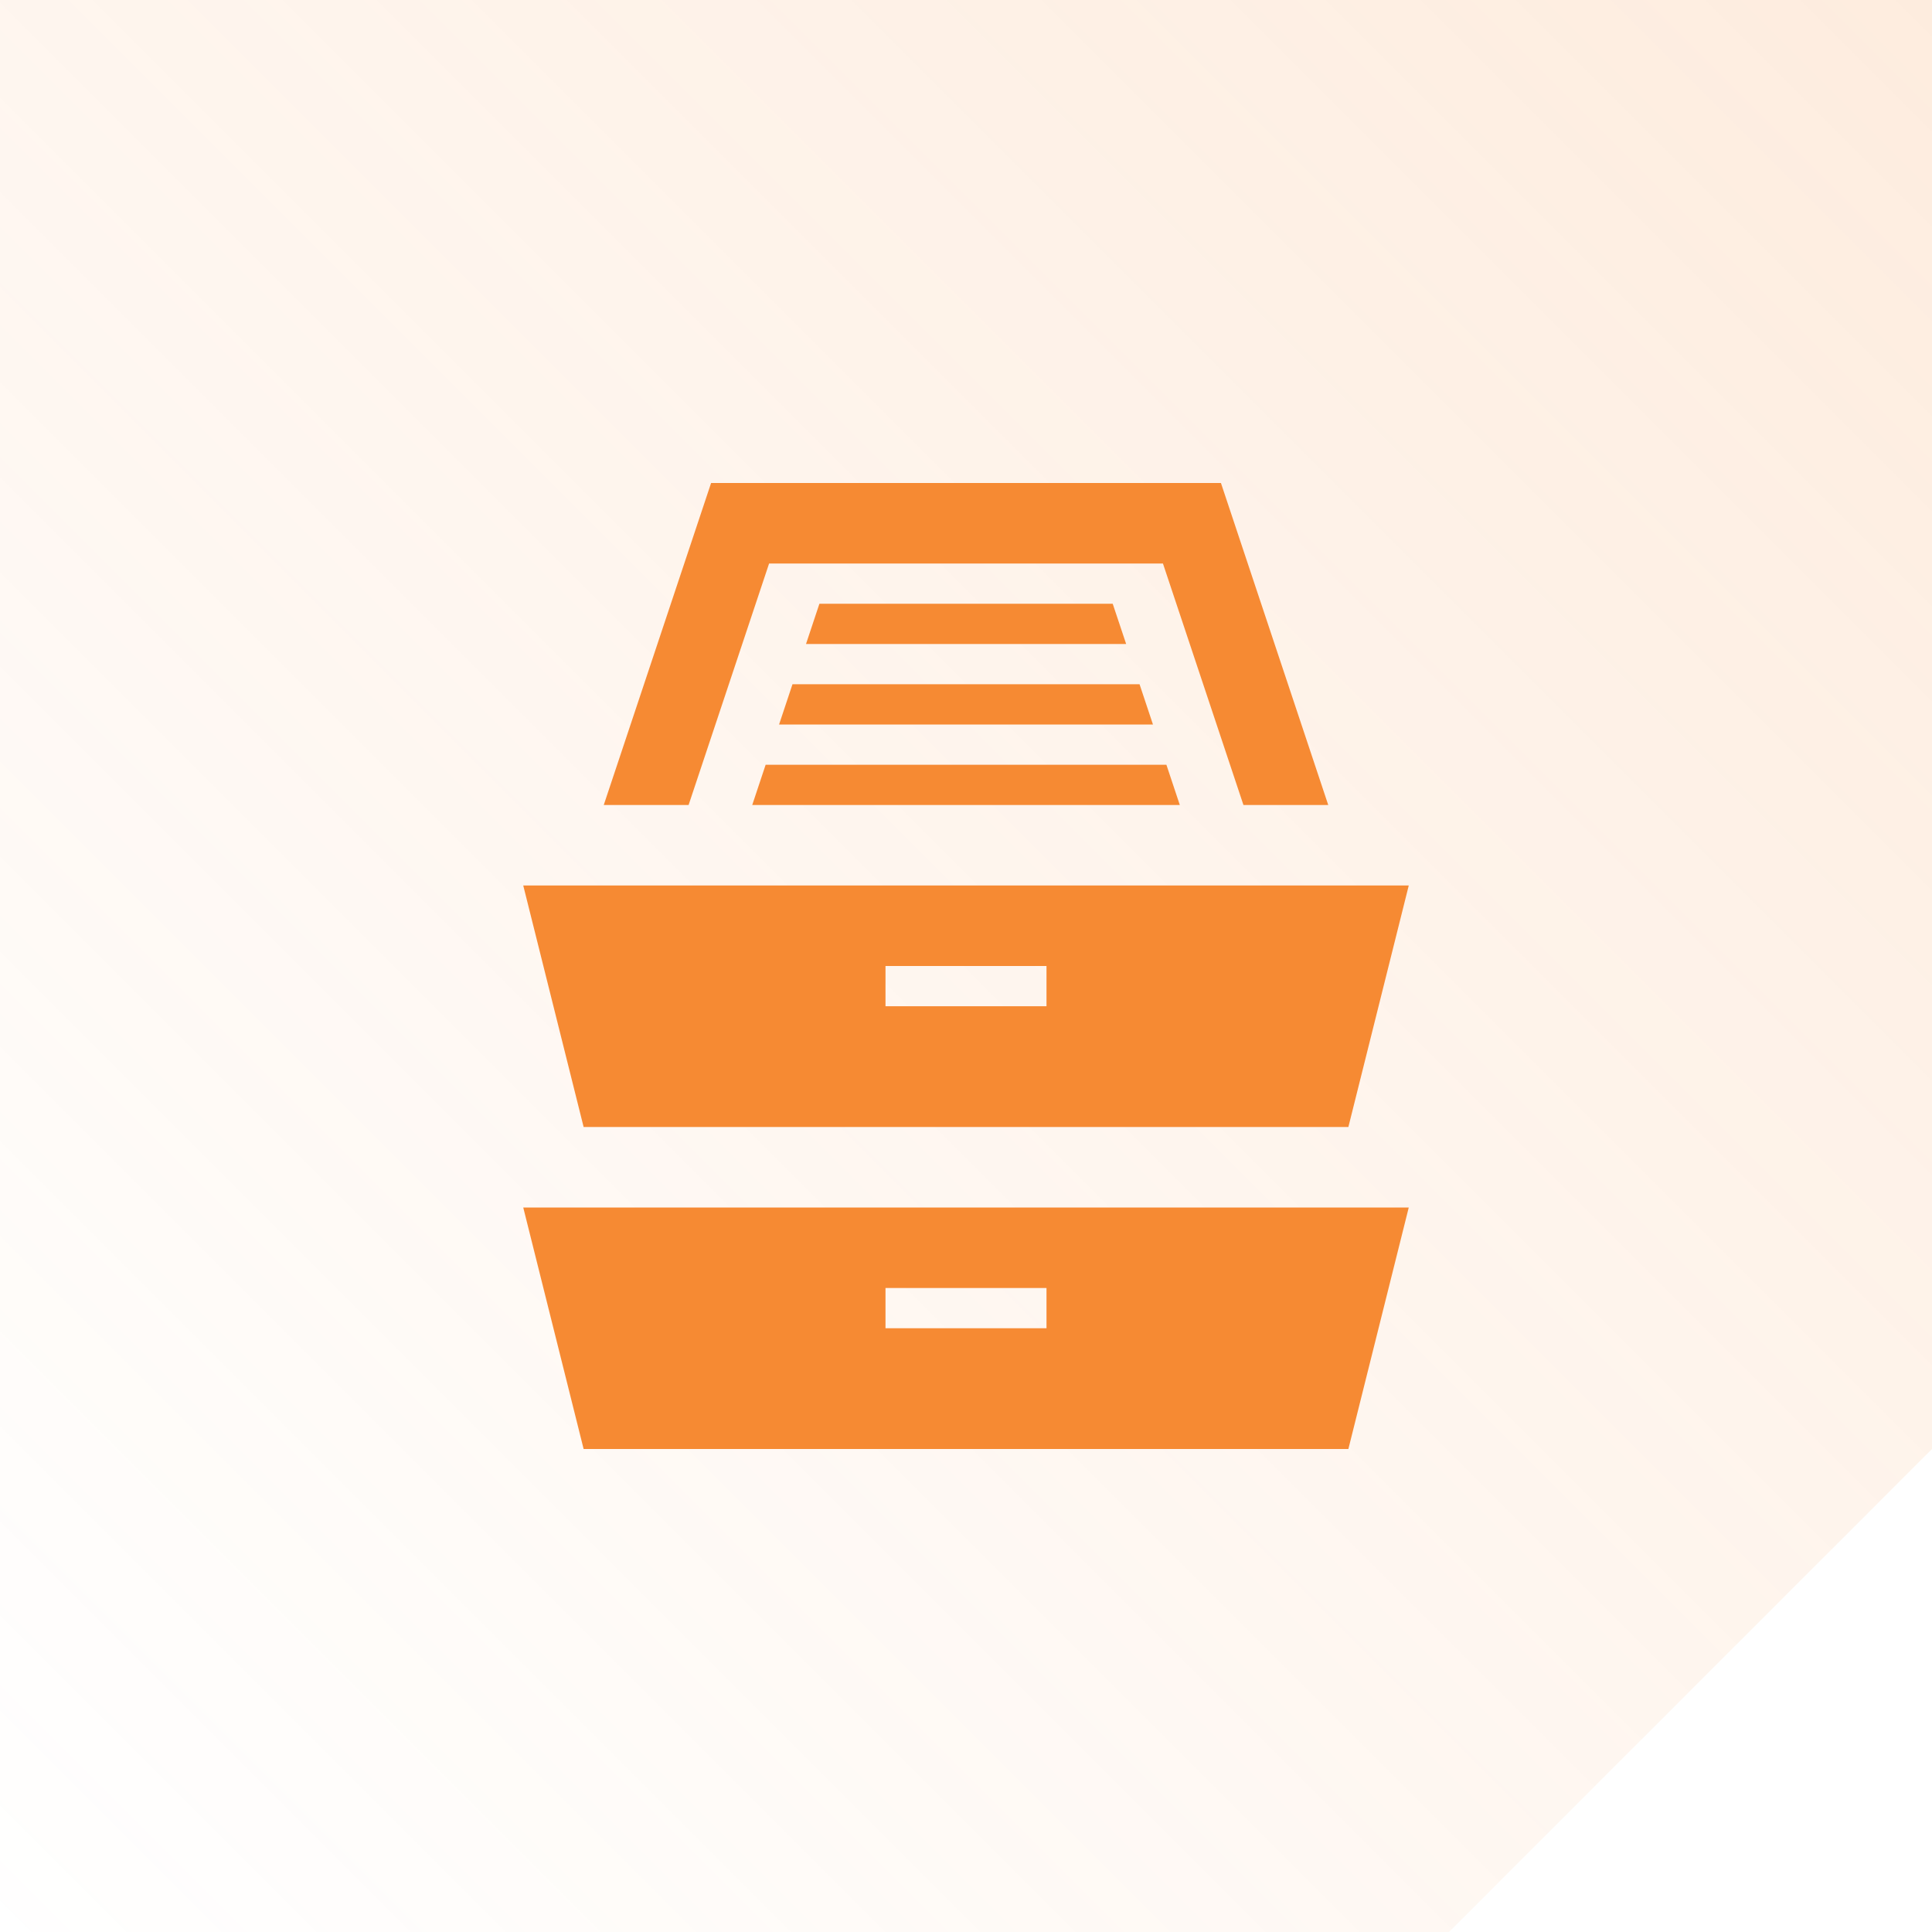
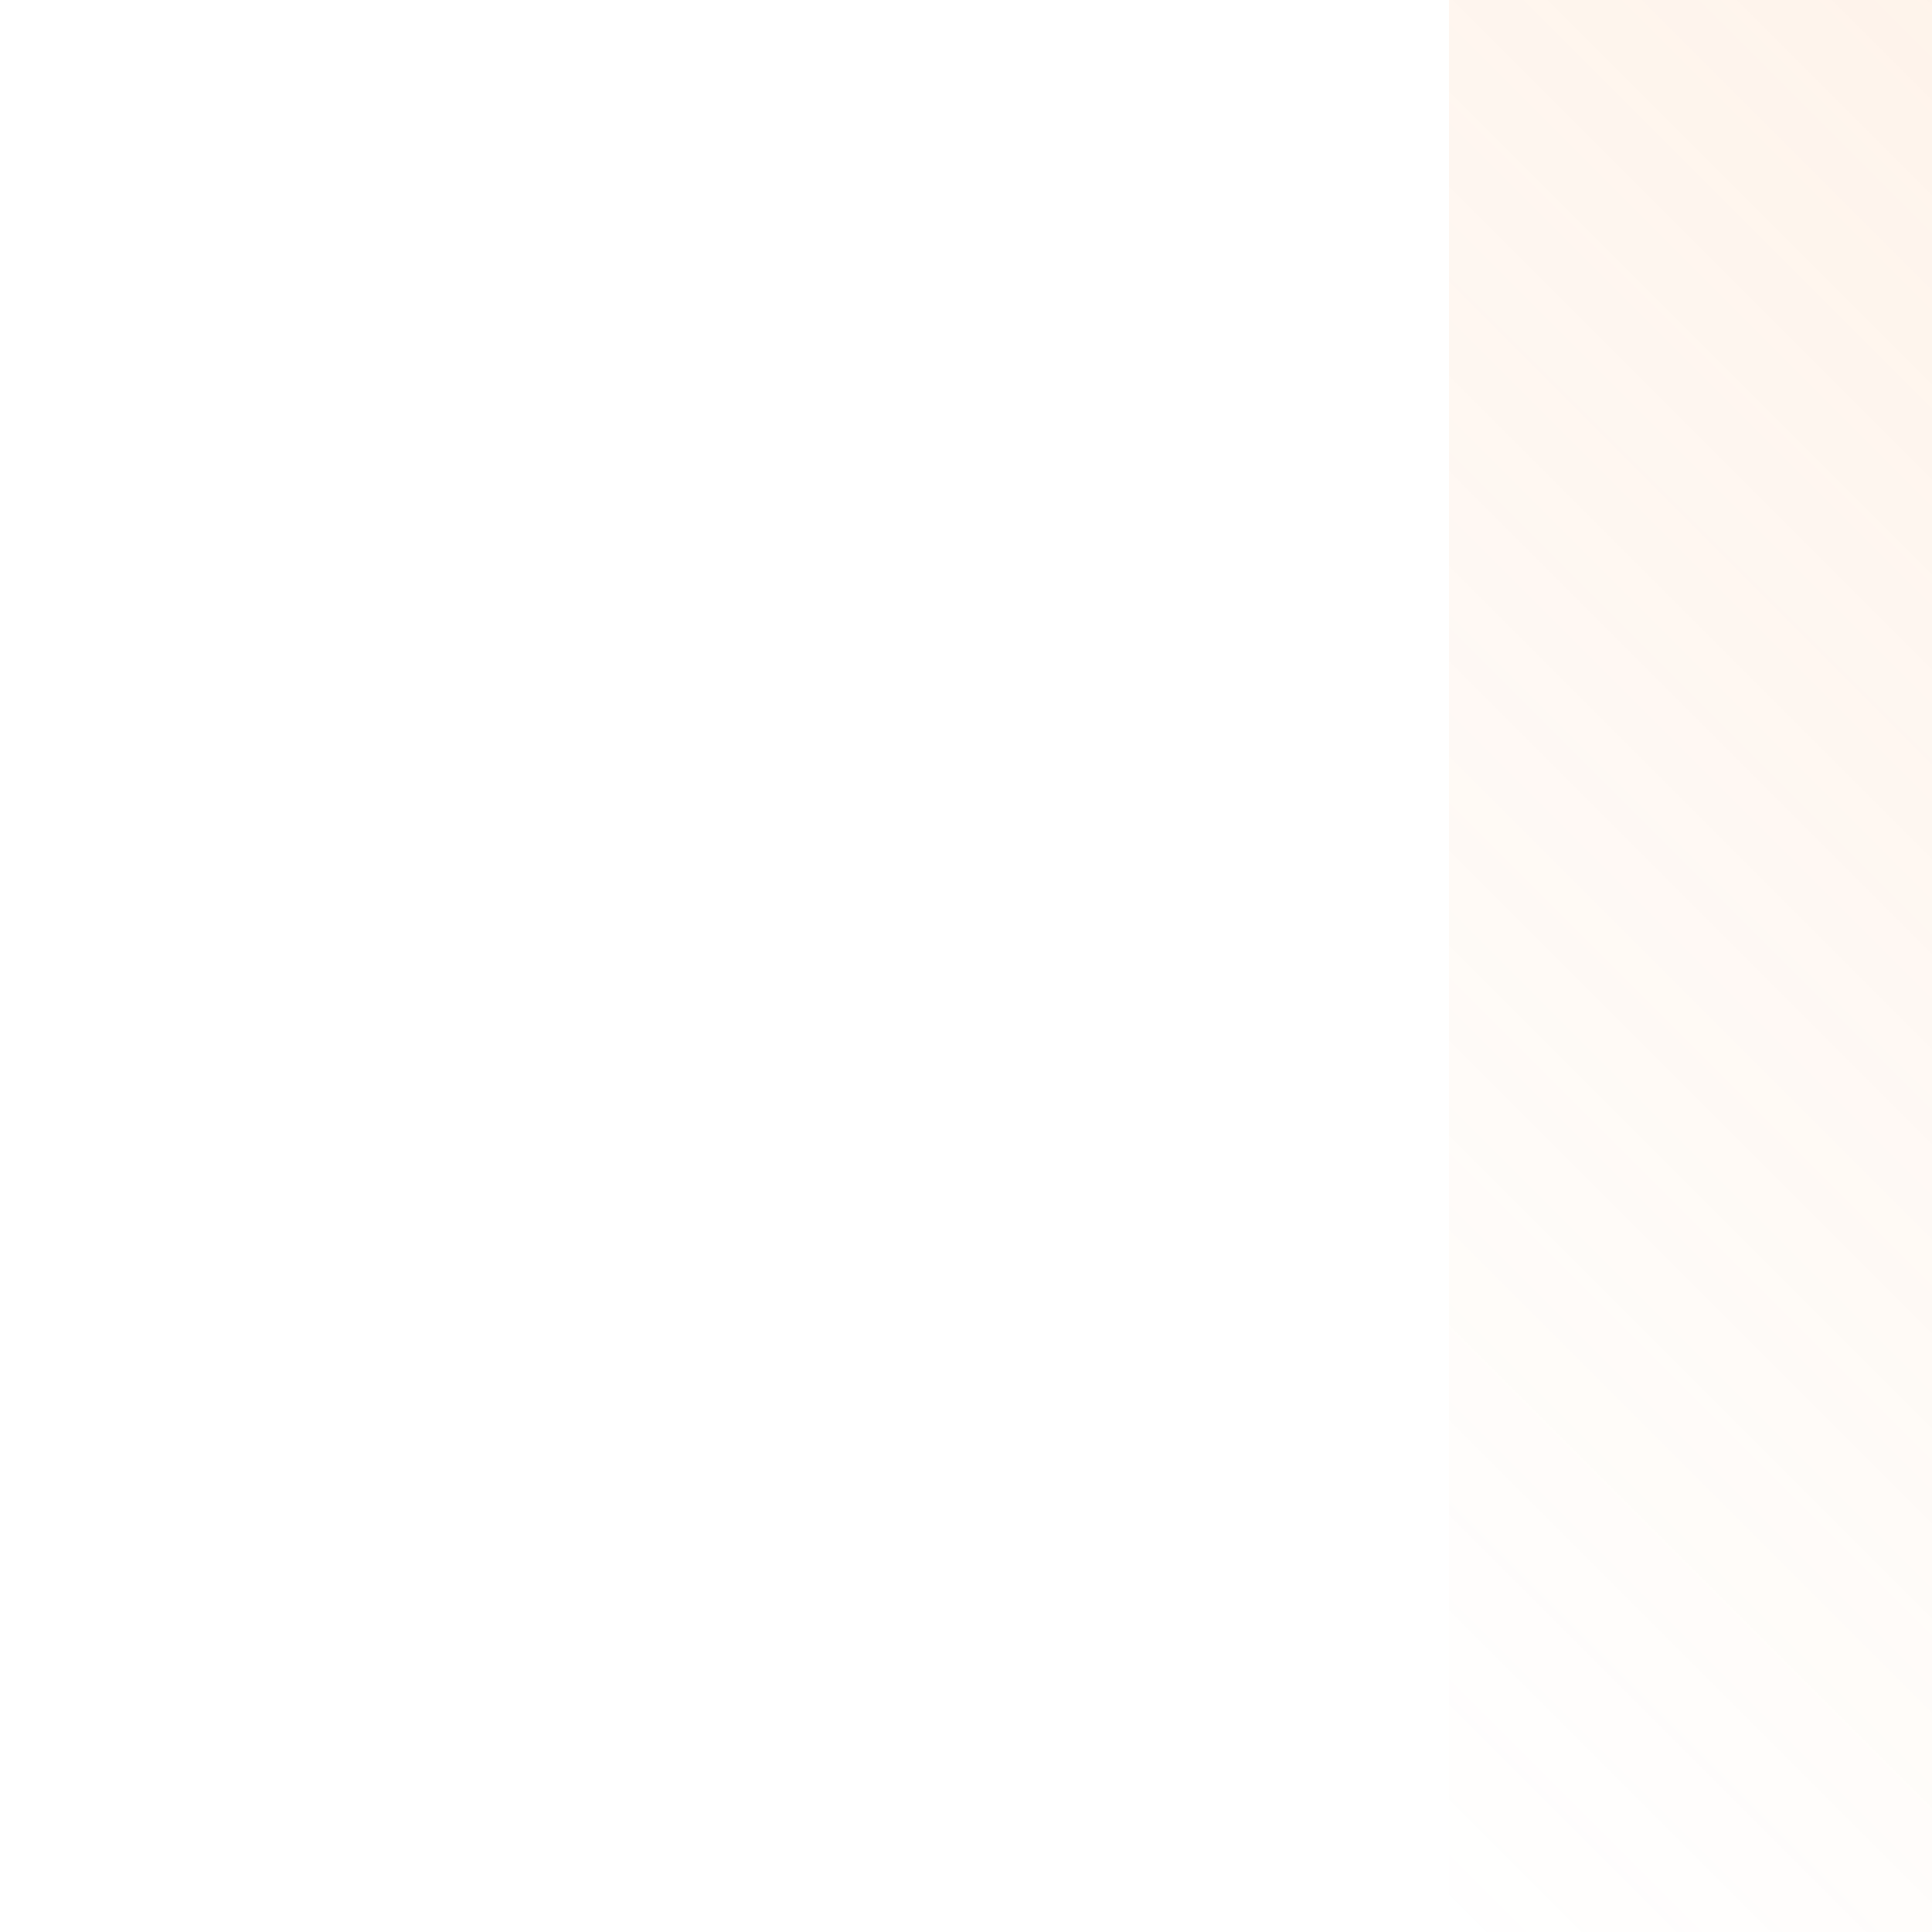
<svg xmlns="http://www.w3.org/2000/svg" width="96" height="96.001" viewBox="0 0 96 96.001">
  <defs>
    <linearGradient id="linear-gradient" x1="1" x2="0" y2="1" gradientUnits="objectBoundingBox">
      <stop offset="0" stop-color="#f68a33" stop-opacity="0.161" />
      <stop offset="1" stop-color="#f68a33" stop-opacity="0" />
    </linearGradient>
  </defs>
  <g id="Group_4058" data-name="Group 4058" transform="translate(-366 -7320)">
-     <path id="Subtraction_78" data-name="Subtraction 78" d="M-2476-6353h-72v-96h96v72l-24,24Z" transform="translate(2914 13769)" fill="url(#linear-gradient)" />
-     <path id="iconmonstr-archive-9" d="M15.378,10H32.624l.666,2H14.712l.666-2ZM14.216,4h19.57l4,12H42L36.668,0H11.334L6,16h4.216l4-12Zm2.5,2-.666,2H31.958L31.29,6ZM13.378,16H34.624l-.666-2H14.044ZM5,32,2,20H46L43,32Zm15-6h8V24H20ZM46,36,43,48H5L2,36ZM28,40H20v2h8Z" transform="translate(390 7344)" fill="#f68a33" />
+     <path id="Subtraction_78" data-name="Subtraction 78" d="M-2476-6353v-96h96v72l-24,24Z" transform="translate(2914 13769)" fill="url(#linear-gradient)" />
  </g>
</svg>